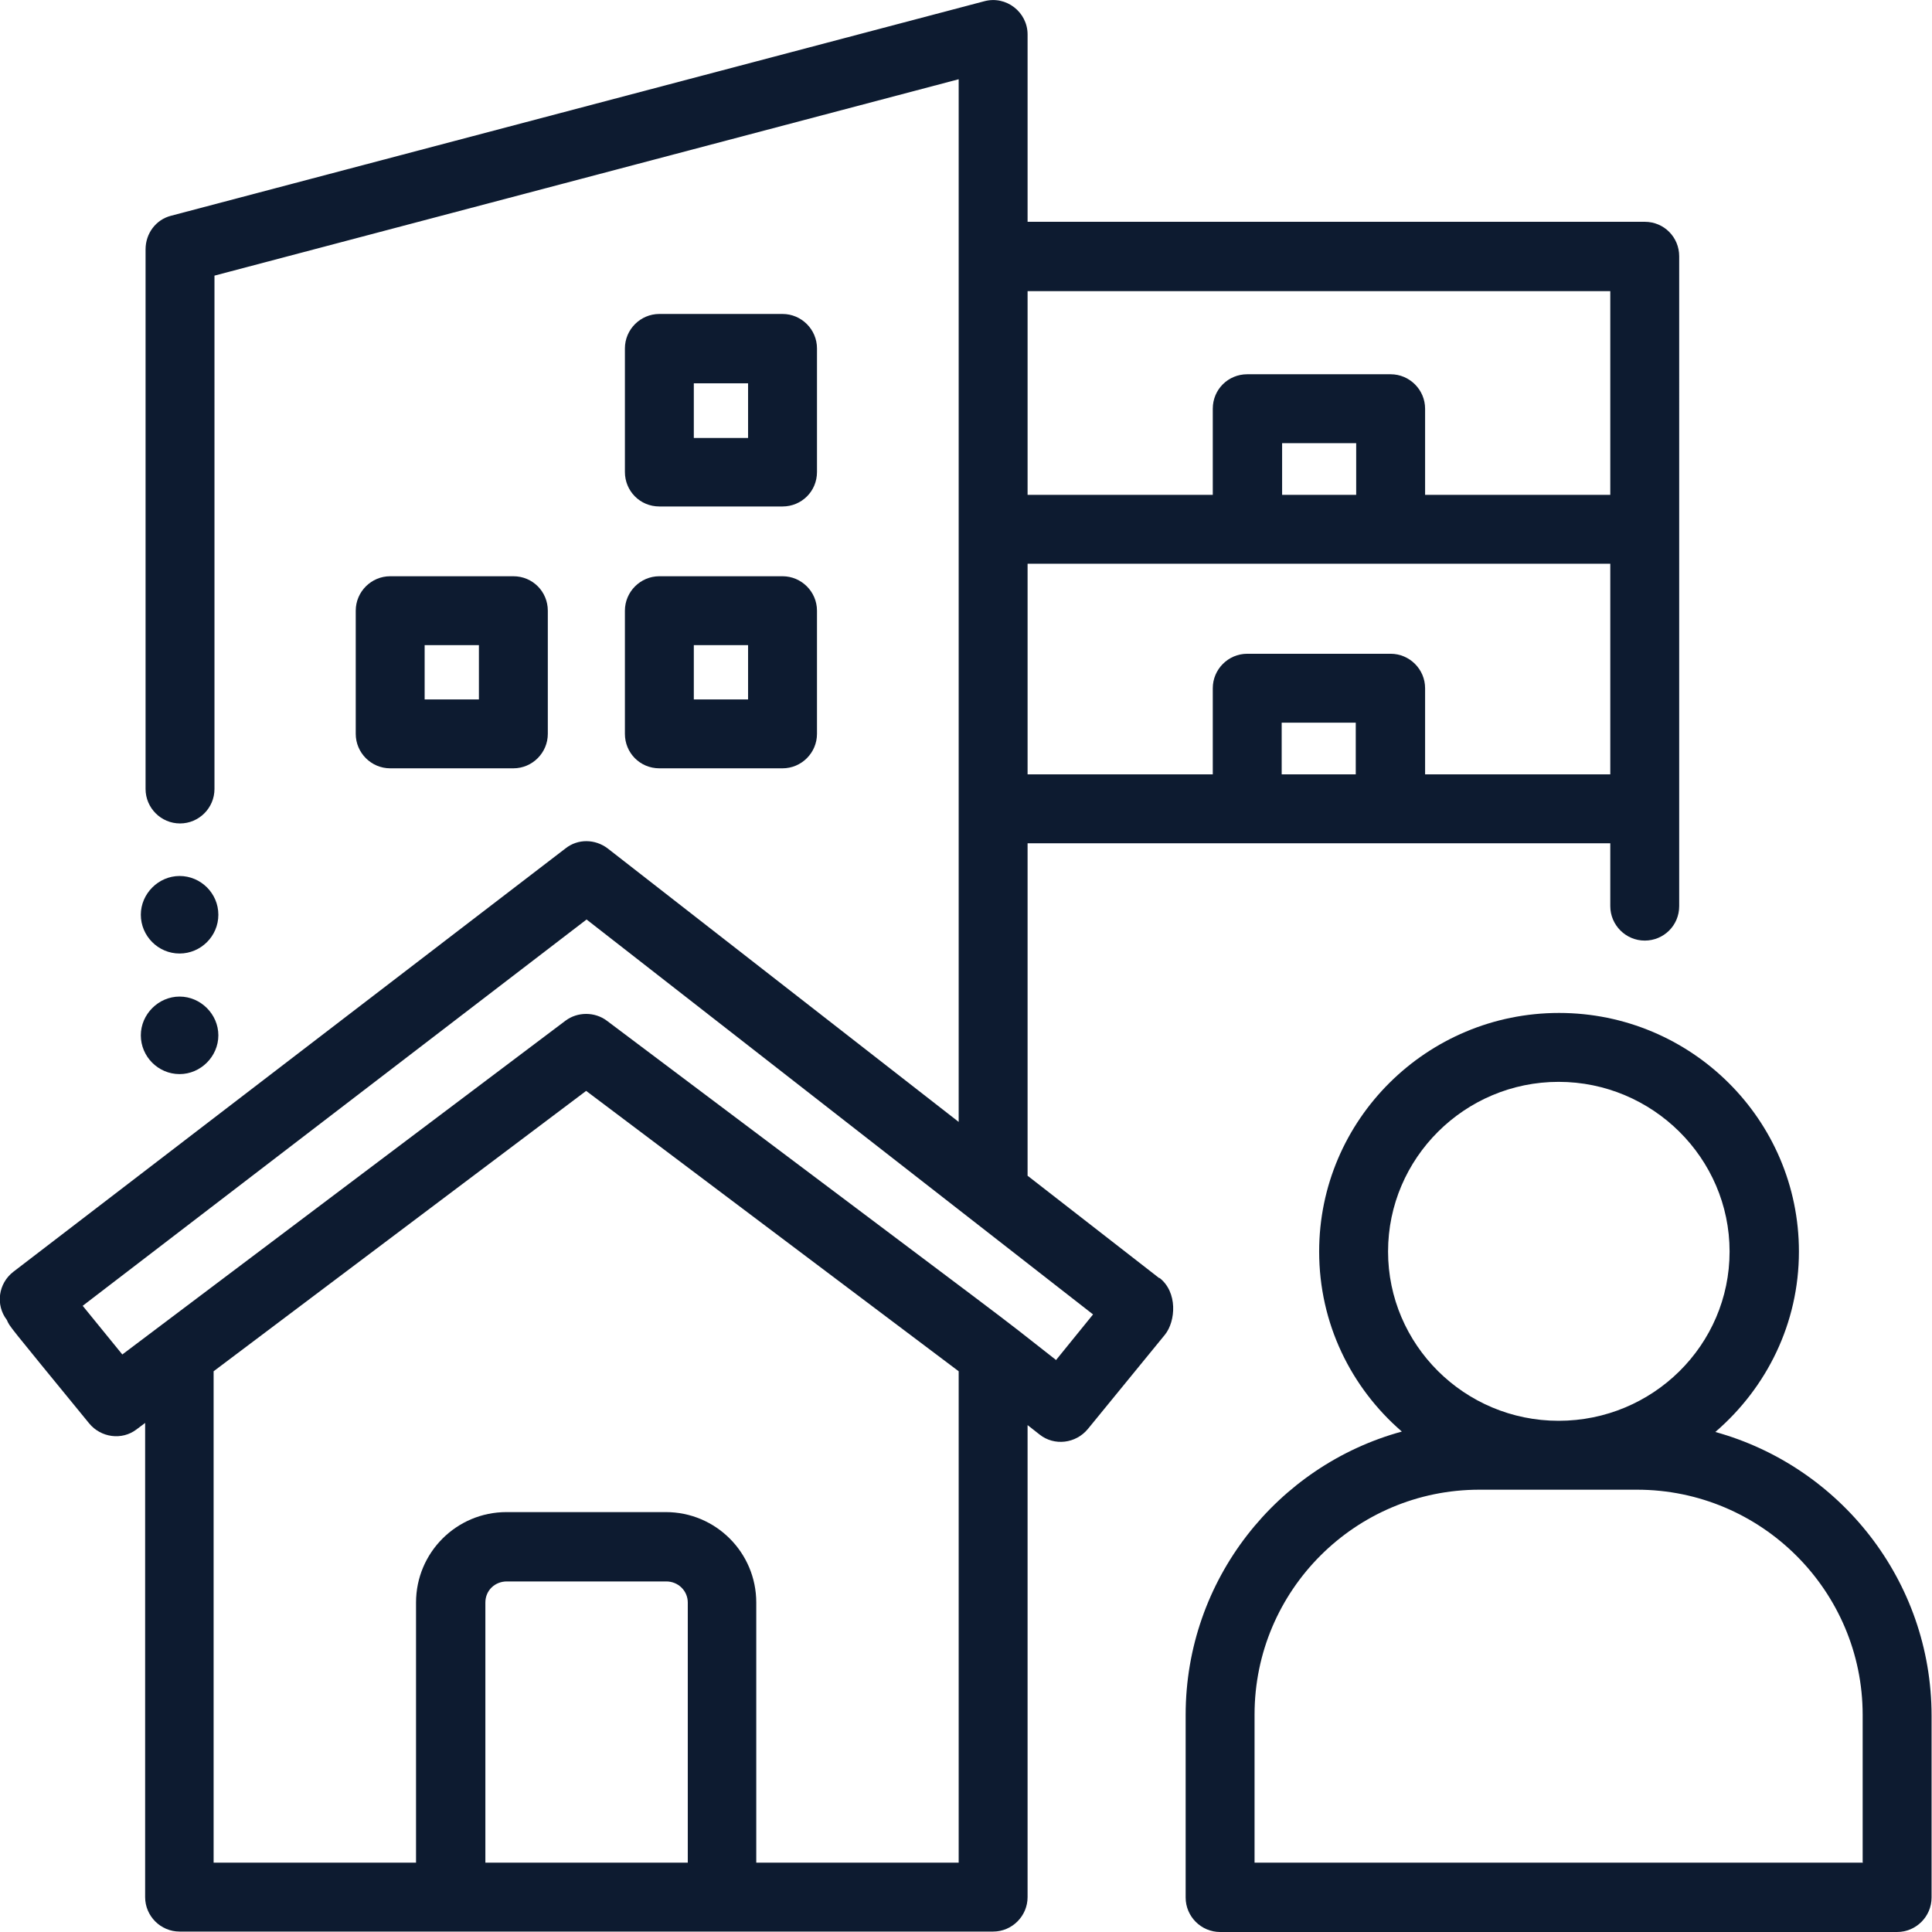
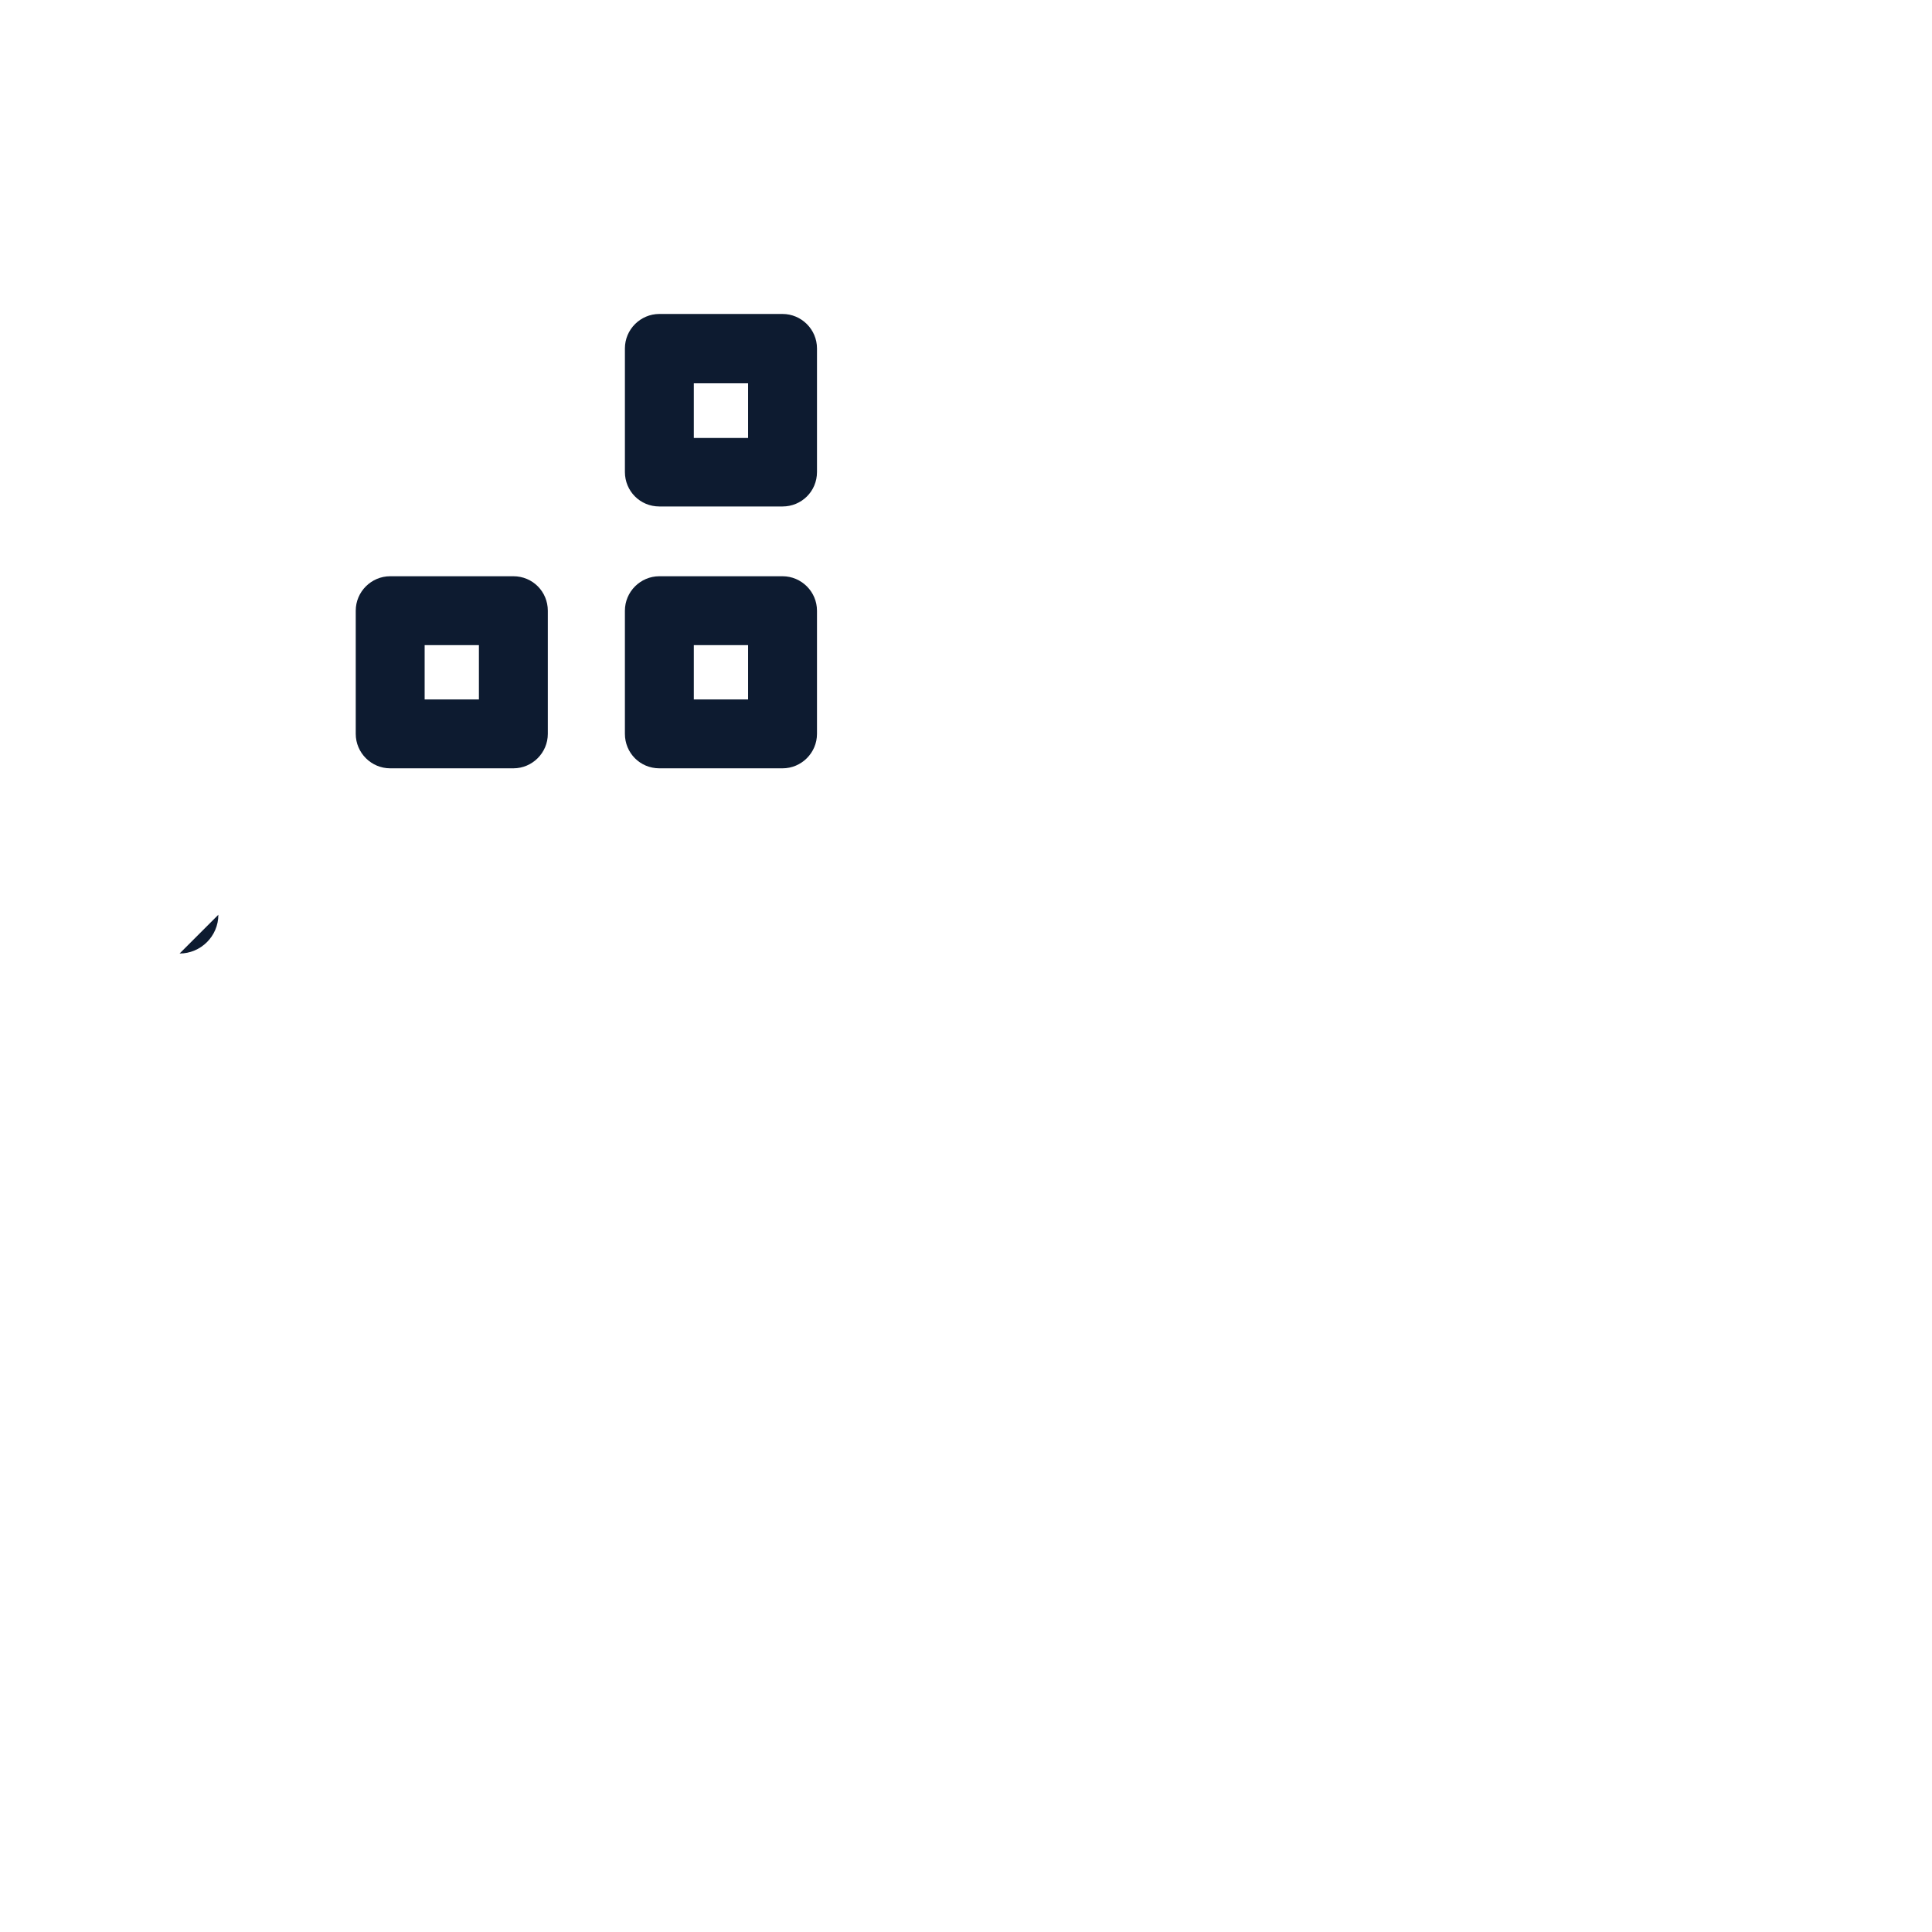
<svg xmlns="http://www.w3.org/2000/svg" id="Layer_2" data-name="Layer 2" viewBox="0 0 44.86 44.86">
  <g id="Layer_1-2" data-name="Layer 1">
    <g>
-       <path d="m4.17,22.14c.49,0,.9-.4.9-.9s-.41-.9-.9-.9-.9.41-.9.9.4.9.9.9Z" fill="#0D1B30" />
-       <path d="m4.17,24.94c.49,0,.9-.41.9-.9s-.41-.9-.9-.9-.9.41-.9.9.4.9.9.9Z" fill="#0D1B30" />
-       <path d="m39.84,33.24c1.18-1.02,1.93-2.51,1.93-4.18,0-3.06-2.5-5.54-5.57-5.54s-5.57,2.48-5.57,5.54c0,1.67.74,3.16,1.92,4.18-2.89.79-5.02,3.44-5.02,6.58v4.24c0,.44.36.8.8.8h15.72c.44,0,.8-.36.8-.8v-4.22c0-3.14-2.13-5.79-5.02-6.59Zm-7.61-4.18c0-2.17,1.78-3.94,3.96-3.94s3.97,1.77,3.97,3.94-1.78,3.93-3.97,3.93-3.96-1.77-3.96-3.93Zm11.03,14.19h-14.13v-3.44c0-2.88,2.34-5.22,5.22-5.22h3.66c2.89,0,5.24,2.35,5.24,5.23v3.42Z" fill="#0D1B30" />
-       <path d="m26.92,29.68l-3.06-2.38v-7.72h13.53v1.46c0,.44.36.8.8.8s.8-.35.8-.8V5.95c0-.44-.35-.8-.8-.8h-14.33V.8c0-.52-.5-.91-1.01-.77L3.97,5.01c-.35.09-.59.41-.59.78v12.53c0,.44.36.8.8.8s.8-.36.8-.8V6.4L22.26,1.84v24.21l-8.15-6.35c-.29-.22-.69-.23-.98,0L.31,29.53c-.35.27-.42.77-.15,1.12.07.16-.02.04,1.91,2.4.27.33.76.4,1.1.14l.2-.15v11.01c0,.44.36.8.8.8h18.89c.44,0,.8-.36.8-.8v-10.96l.28.22c.34.27.84.21,1.12-.13l1.79-2.19c.25-.31.3-.99-.13-1.32Zm2.84-11.7v-1.2h1.72v1.2h-1.72Zm3.33,0v-2c0-.44-.36-.8-.8-.8h-3.33c-.44,0-.8.36-.8.8v2h-4.3v-4.89h13.53v4.89h-4.3Zm-1.6-6.49h-1.72v-1.2h1.72v1.2Zm5.9-4.73v4.73h-4.3v-2c0-.44-.36-.8-.8-.8h-3.33c-.44,0-.8.35-.8.8v2h-4.3v-4.73h13.53ZM11.27,43.25v-6.04c0-.28.22-.49.5-.49h3.7c.28,0,.5.22.5.49v6.04h-4.7Zm10.99,0h-4.7v-6.04c0-1.16-.94-2.1-2.1-2.1h-3.7c-1.16,0-2.1.94-2.1,2.1v6.04h-4.7v-11.41l8.65-6.51,8.65,6.51v11.41Zm2.25-11.68c-1.67-1.31.02-.02-10.42-7.87-.28-.21-.68-.21-.96,0l-9.44,7.11-.85.64-.92-1.13,11.7-8.97,11.76,9.17-.86,1.06Z" fill="#0D1B30" />
+       <path d="m4.17,22.14c.49,0,.9-.4.9-.9Z" fill="#0D1B30" />
      <path d="m15.31,11.76h2.86c.44,0,.8-.35.8-.8v-2.87c0-.44-.36-.8-.8-.8h-2.86c-.44,0-.8.36-.8.8v2.87c0,.44.35.8.8.8Zm.8-2.86h1.26v1.27h-1.26v-1.27Z" fill="#0D1B30" />
      <path d="m14.51,17.04c0,.44.35.8.8.8h2.86c.44,0,.8-.36.8-.8v-2.86c0-.44-.36-.8-.8-.8h-2.86c-.44,0-.8.36-.8.8v2.86Zm1.6-2.06h1.26v1.26h-1.26v-1.26Z" fill="#0D1B30" />
      <path d="m11.92,17.84c.44,0,.8-.36.8-.8v-2.86c0-.44-.35-.8-.8-.8h-2.86c-.44,0-.8.36-.8.8v2.86c0,.44.36.8.8.8h2.86Zm-2.06-2.86h1.26v1.26h-1.26v-1.26Z" fill="#0D1B30" />
    </g>
  </g>
</svg>